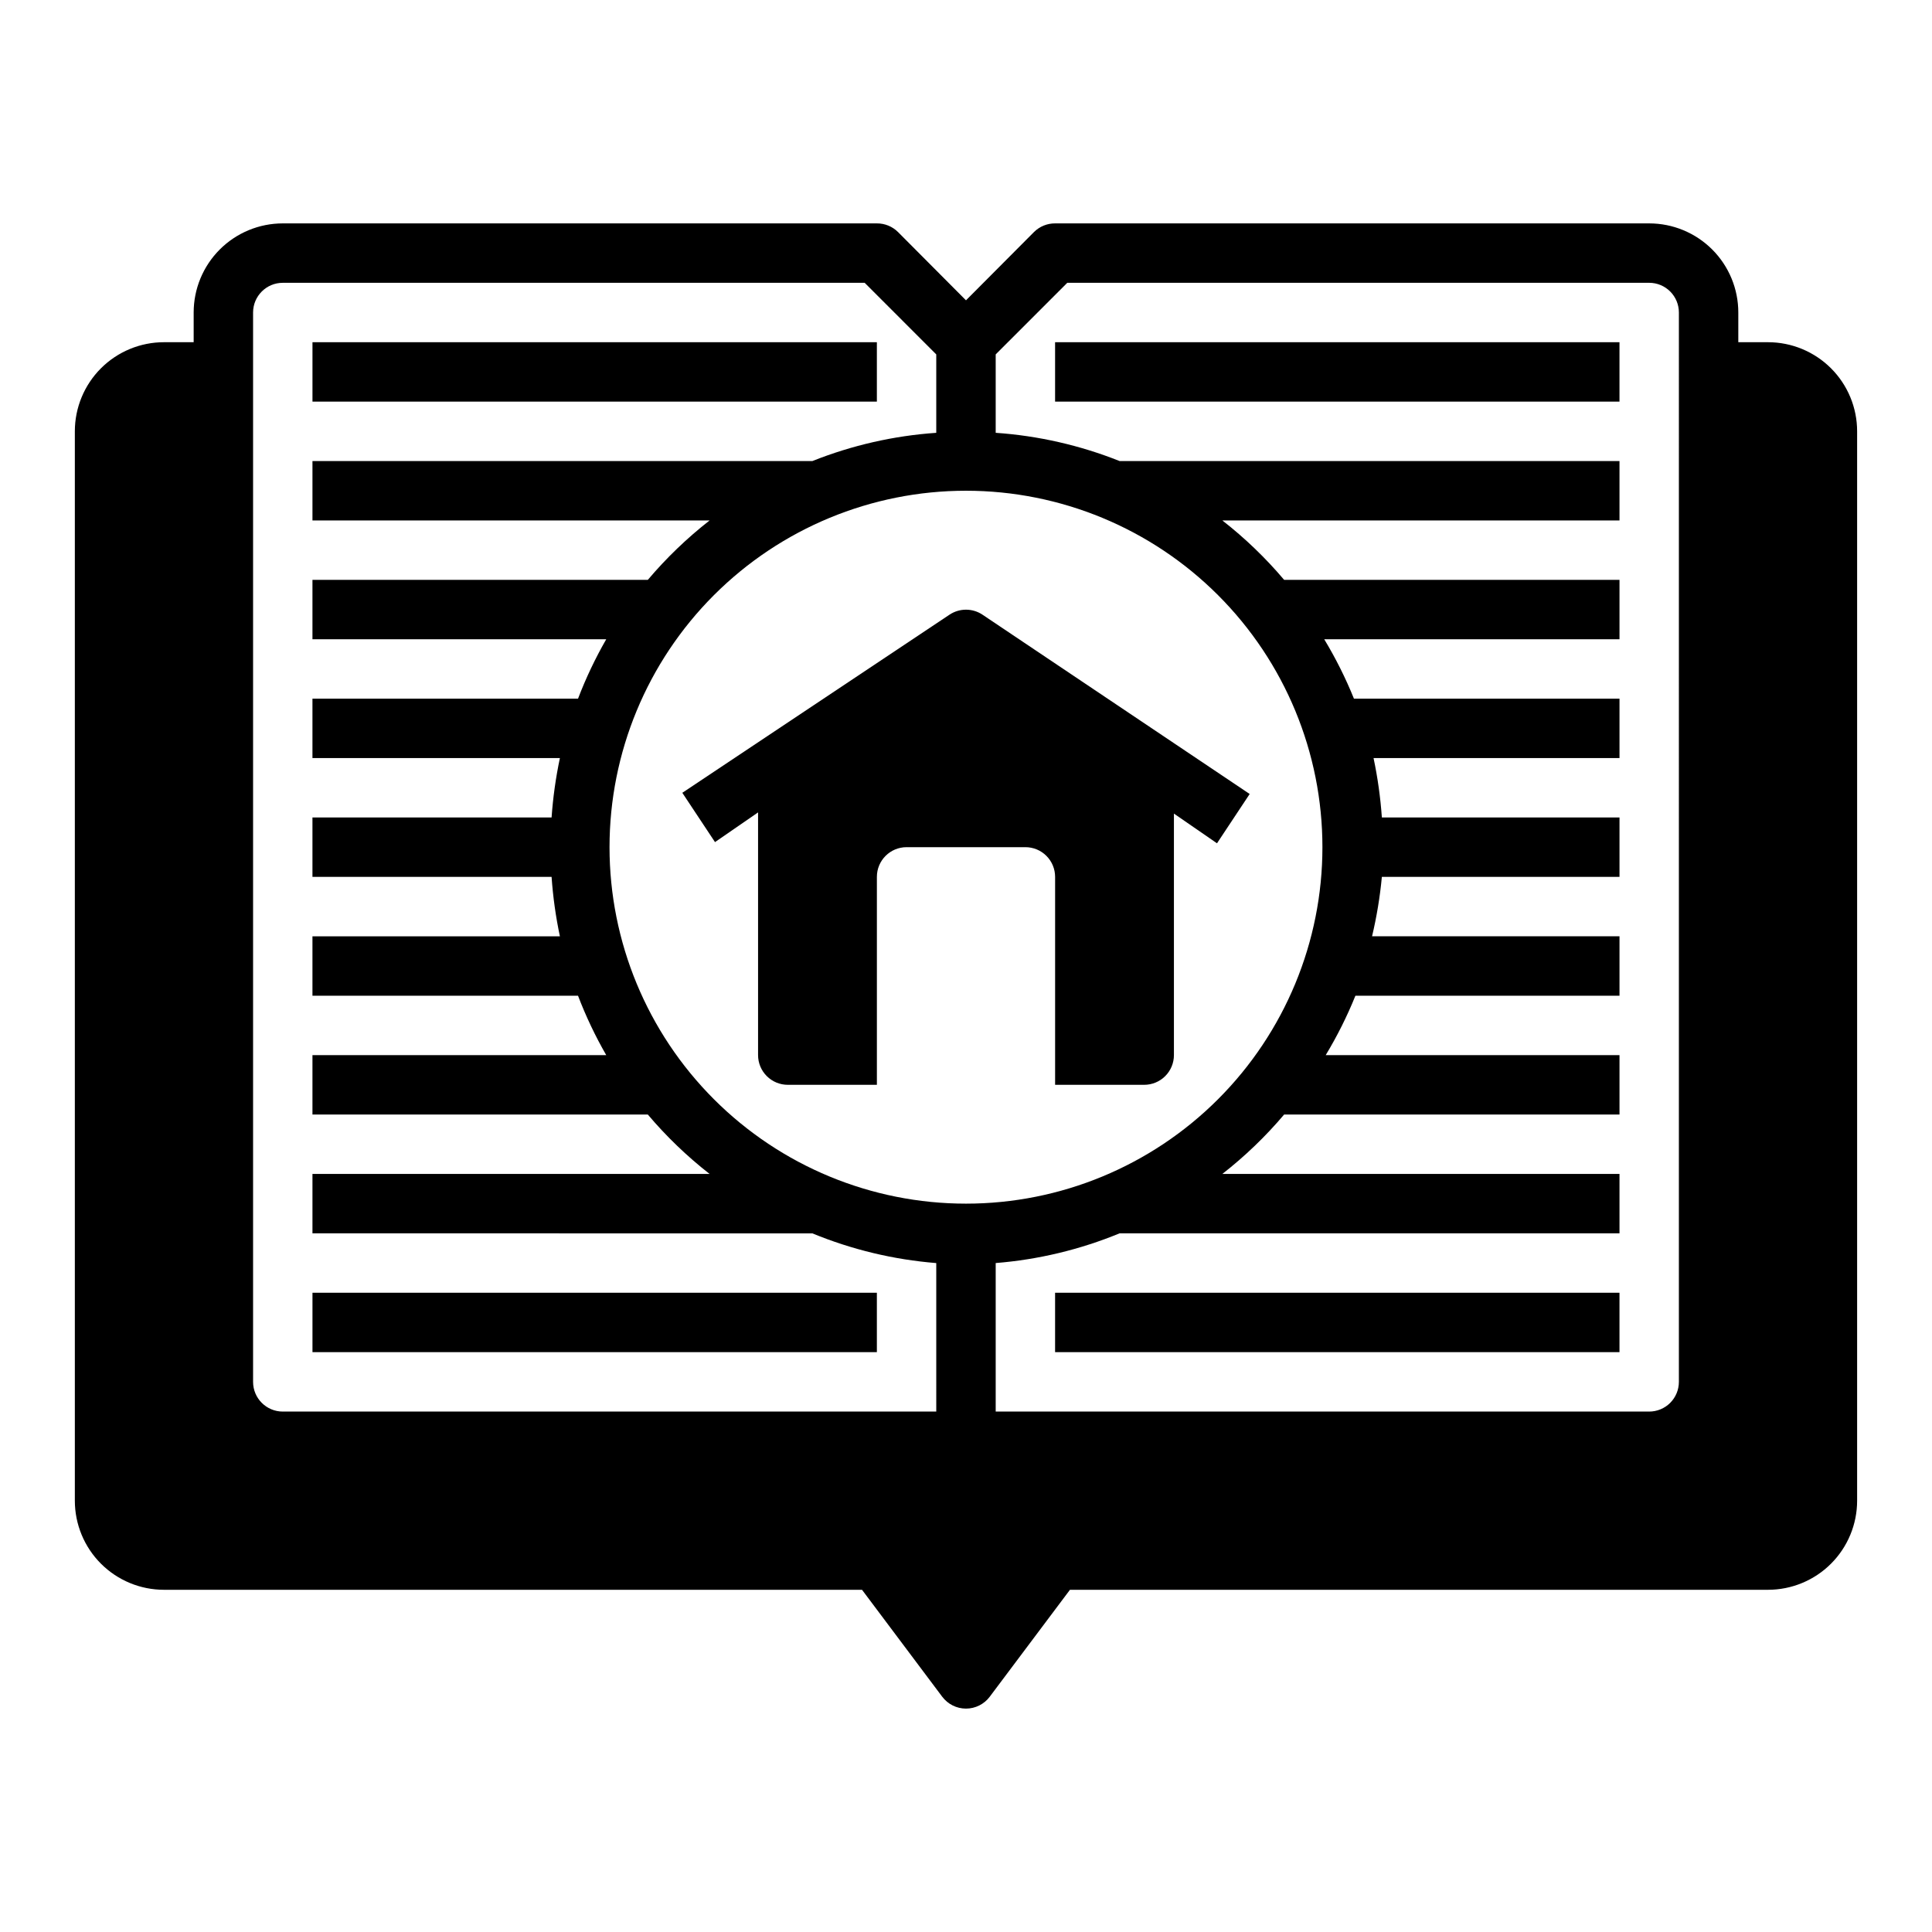
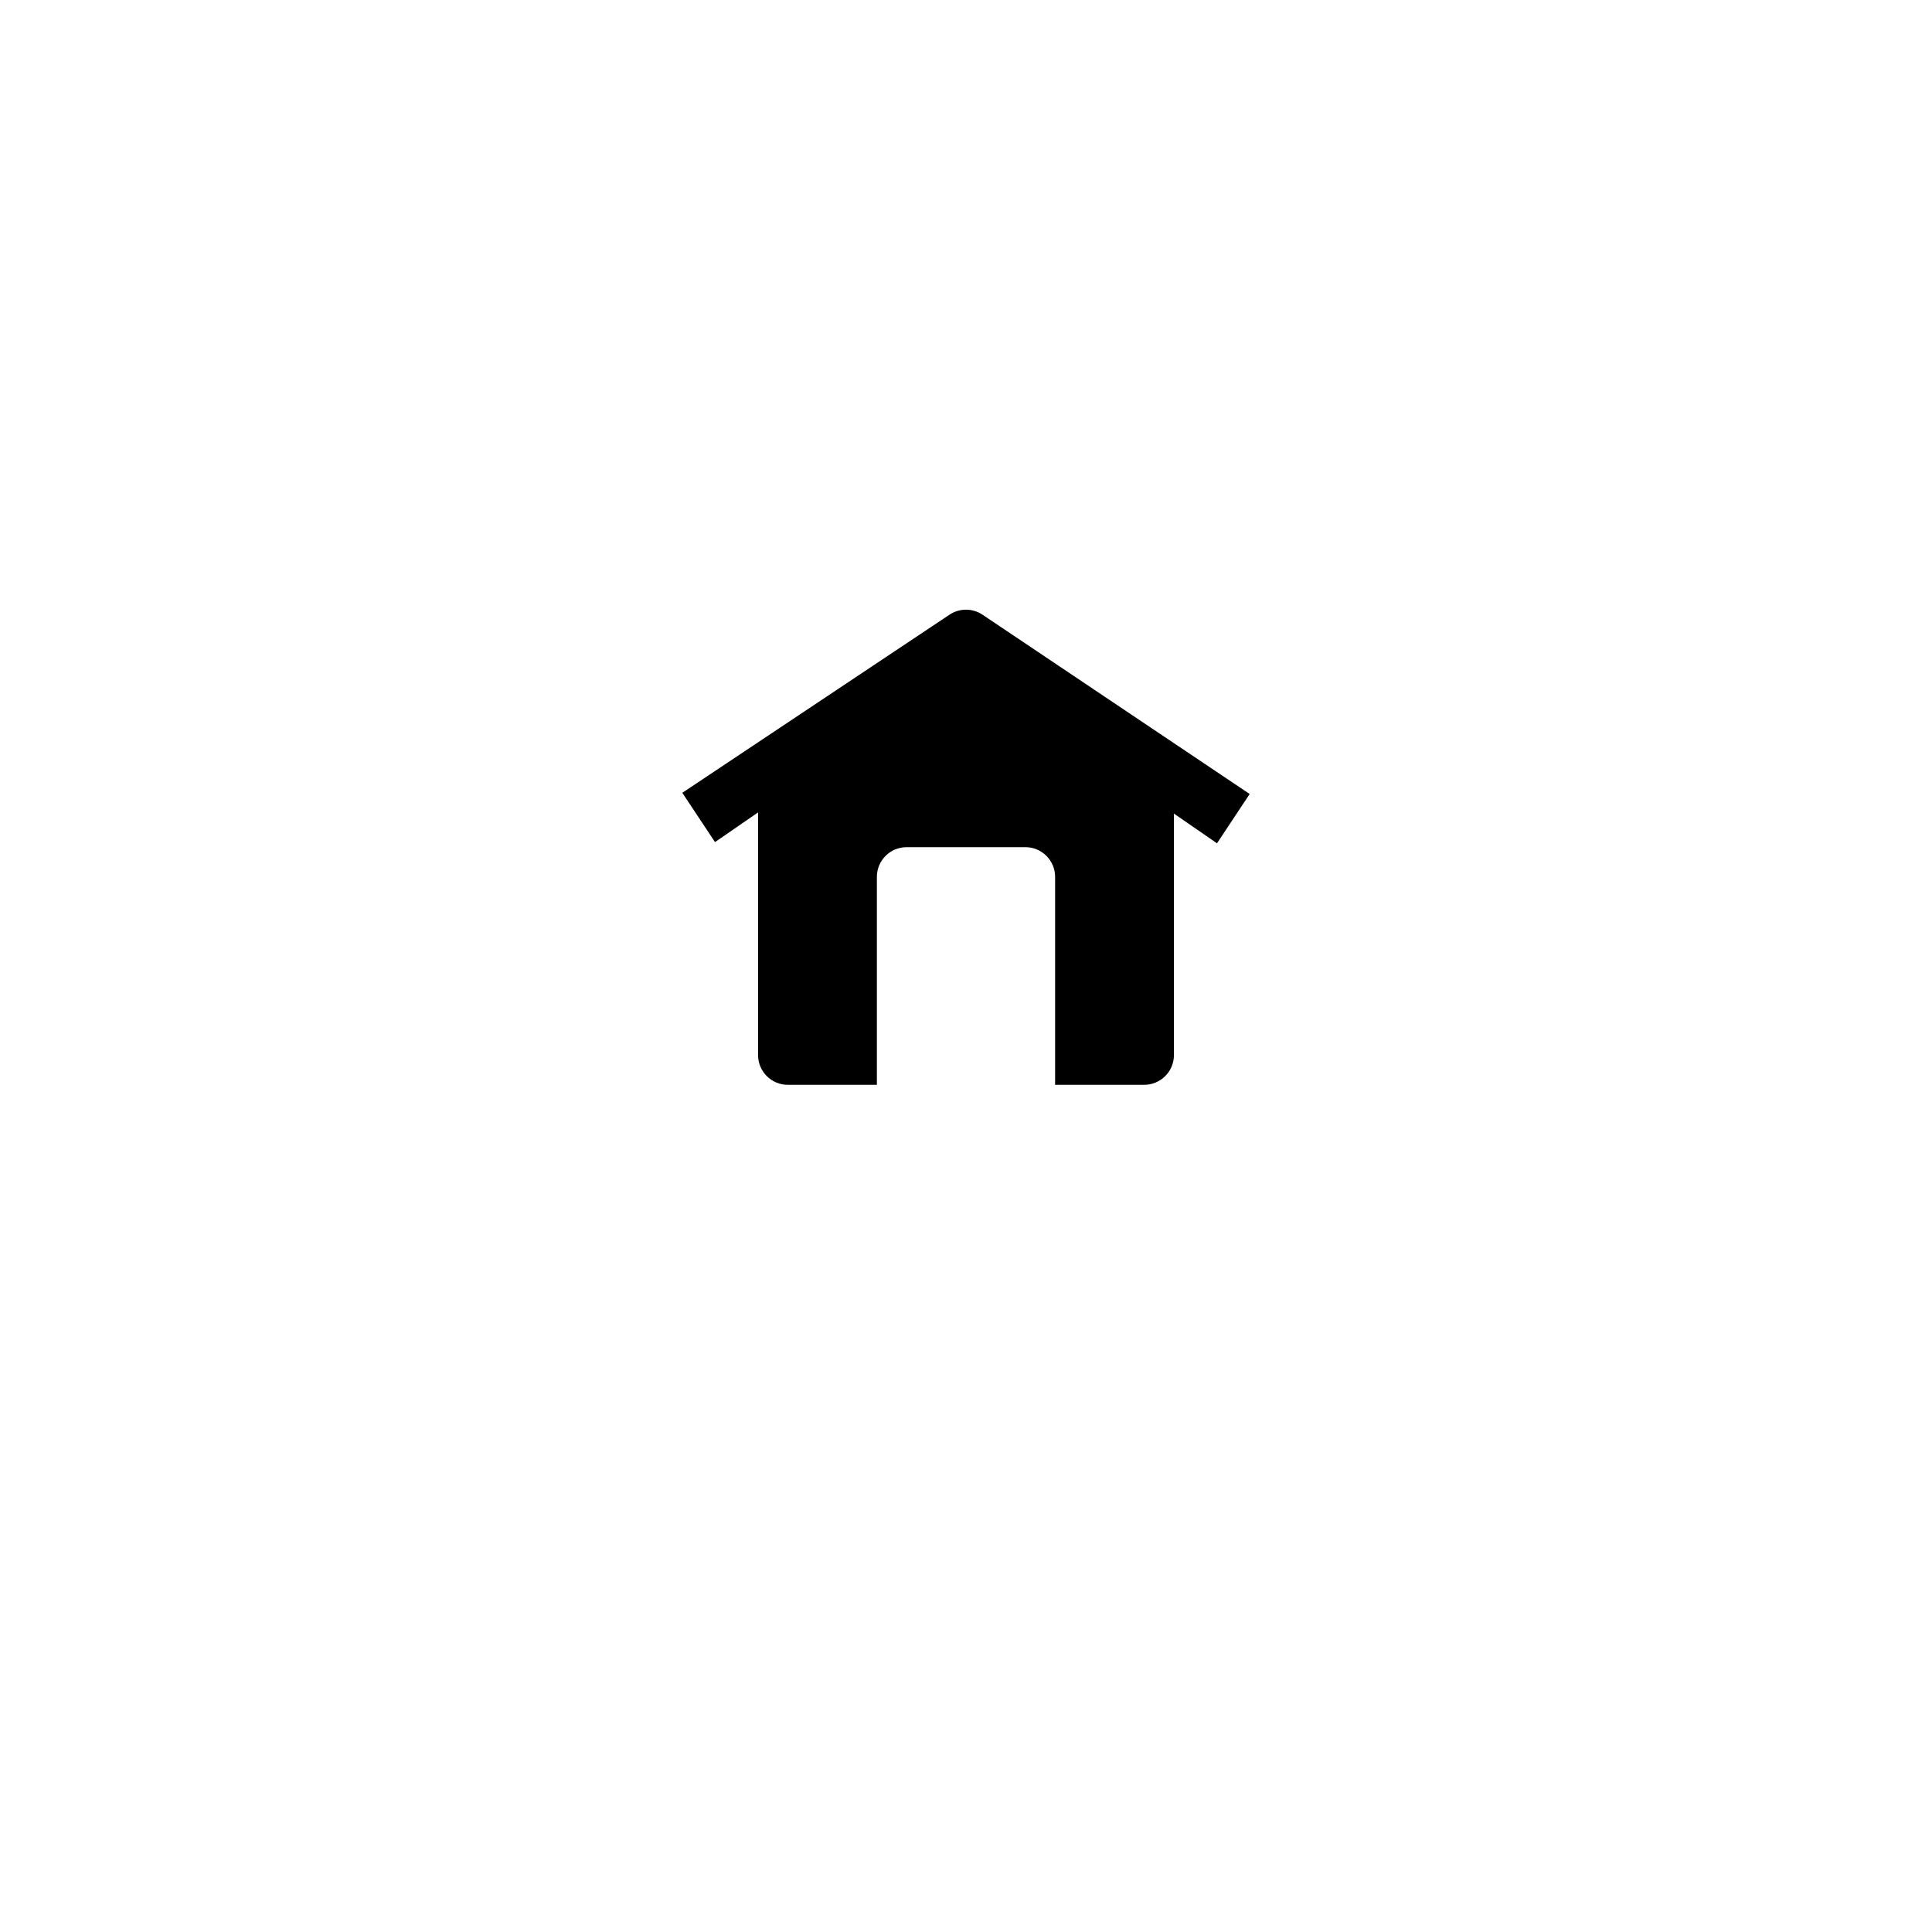
<svg xmlns="http://www.w3.org/2000/svg" fill="#000000" width="800px" height="800px" version="1.1" viewBox="144 144 512 512">
  <g>
-     <path d="m612.54 234.69h-7.871v-7.875c0-6.262-2.488-12.27-6.918-16.699-4.43-4.426-10.434-6.914-16.699-6.914h-157.44c-2.09-0.012-4.102 0.809-5.586 2.281l-18.027 18.105-18.027-18.105c-1.488-1.473-3.496-2.293-5.59-2.281h-157.44c-6.262 0-12.27 2.488-16.699 6.914-4.43 4.43-6.918 10.438-6.918 16.699v7.871l-7.871 0.004c-6.262 0-12.27 2.488-16.699 6.914-4.43 4.43-6.918 10.438-6.918 16.699v283.39c0 6.262 2.488 12.27 6.918 16.699 4.43 4.43 10.438 6.918 16.699 6.918h184.99l21.254 28.34v-0.004c1.488 1.984 3.82 3.152 6.301 3.152 2.477 0 4.809-1.168 6.297-3.152l21.254-28.336h184.99c6.262 0 12.27-2.488 16.699-6.918 4.43-4.43 6.918-10.438 6.918-16.699v-283.39c0-6.262-2.488-12.27-6.918-16.699-4.43-4.426-10.438-6.914-16.699-6.914zm-220.42 283.39h-173.18c-4.348 0-7.871-3.523-7.871-7.871v-283.39c0-4.348 3.523-7.871 7.871-7.871h154.21l18.969 18.973v20.781c-11.262 0.777-22.336 3.301-32.824 7.481h-132.49v15.742h105.25c-5.984 4.672-11.469 9.949-16.375 15.746h-88.875v15.742h77.855c-2.902 5.043-5.402 10.309-7.477 15.742h-70.379v15.742h65.574v0.004c-1.098 5.191-1.832 10.453-2.203 15.742h-63.371v15.742h63.371v0.004c0.371 5.293 1.105 10.555 2.203 15.742h-65.574v15.742h70.375l0.004 0.004c2.074 5.434 4.574 10.699 7.477 15.742h-77.855v15.742l88.875 0.004c4.906 5.797 10.391 11.07 16.375 15.742h-105.25v15.742l132.49 0.004c10.465 4.312 21.543 6.969 32.824 7.871zm7.871-55.105 0.004 0.004c-25.055 0-49.082-9.953-66.797-27.668-17.715-17.719-27.668-41.746-27.668-66.797 0-25.055 9.953-49.082 27.668-66.797s41.742-27.668 66.797-27.668c25.051 0 49.078 9.953 66.793 27.668 17.719 17.715 27.668 41.742 27.668 66.797 0 25.051-9.949 49.078-27.668 66.797-17.715 17.715-41.742 27.668-66.793 27.668zm188.93 47.23v0.004c0 2.086-0.828 4.09-2.305 5.566-1.477 1.477-3.477 2.305-5.566 2.305h-173.18v-39.359c11.285-0.902 22.359-3.559 32.824-7.871h132.49v-15.746h-105.25c5.984-4.672 11.473-9.945 16.375-15.742h88.875v-15.746h-77.855c3.039-5.031 5.668-10.293 7.871-15.742h69.984v-15.746h-65.574c1.23-5.18 2.098-10.441 2.598-15.742h62.977v-15.746h-62.977c-0.371-5.289-1.105-10.551-2.203-15.742h65.18v-15.746h-70.375c-2.203-5.445-4.836-10.711-7.875-15.742h78.25v-15.742h-88.875c-4.902-5.797-10.391-11.074-16.375-15.746h105.25v-15.742h-132.49c-10.488-4.18-21.562-6.703-32.824-7.481v-20.781l18.973-18.973h154.21c2.09 0 4.09 0.828 5.566 2.305 1.477 1.477 2.305 3.481 2.305 5.566z" />
-     <path d="m226.81 234.69h149.57v15.742h-149.57z" />
-     <path d="m226.81 486.59h149.57v15.742h-149.57z" />
-     <path d="m423.61 234.69h149.57v15.742h-149.57z" />
-     <path d="m423.61 486.59h149.57v15.742h-149.57z" />
    <path d="m404.33 306.87c-2.629-1.73-6.031-1.73-8.66 0l-70.848 47.23 8.66 13.066 11.414-7.871v64.316c0 2.09 0.828 4.09 2.305 5.566 1.477 1.477 3.481 2.309 5.566 2.309h23.617v-55.105c0-4.348 3.523-7.871 7.871-7.871h31.488c2.09 0 4.09 0.828 5.566 2.305 1.477 1.477 2.305 3.477 2.305 5.566v55.105h23.617c2.09 0 4.09-0.832 5.566-2.309 1.477-1.477 2.305-3.477 2.305-5.566v-64l11.414 7.871 8.66-13.066z" />
  </g>
</svg>